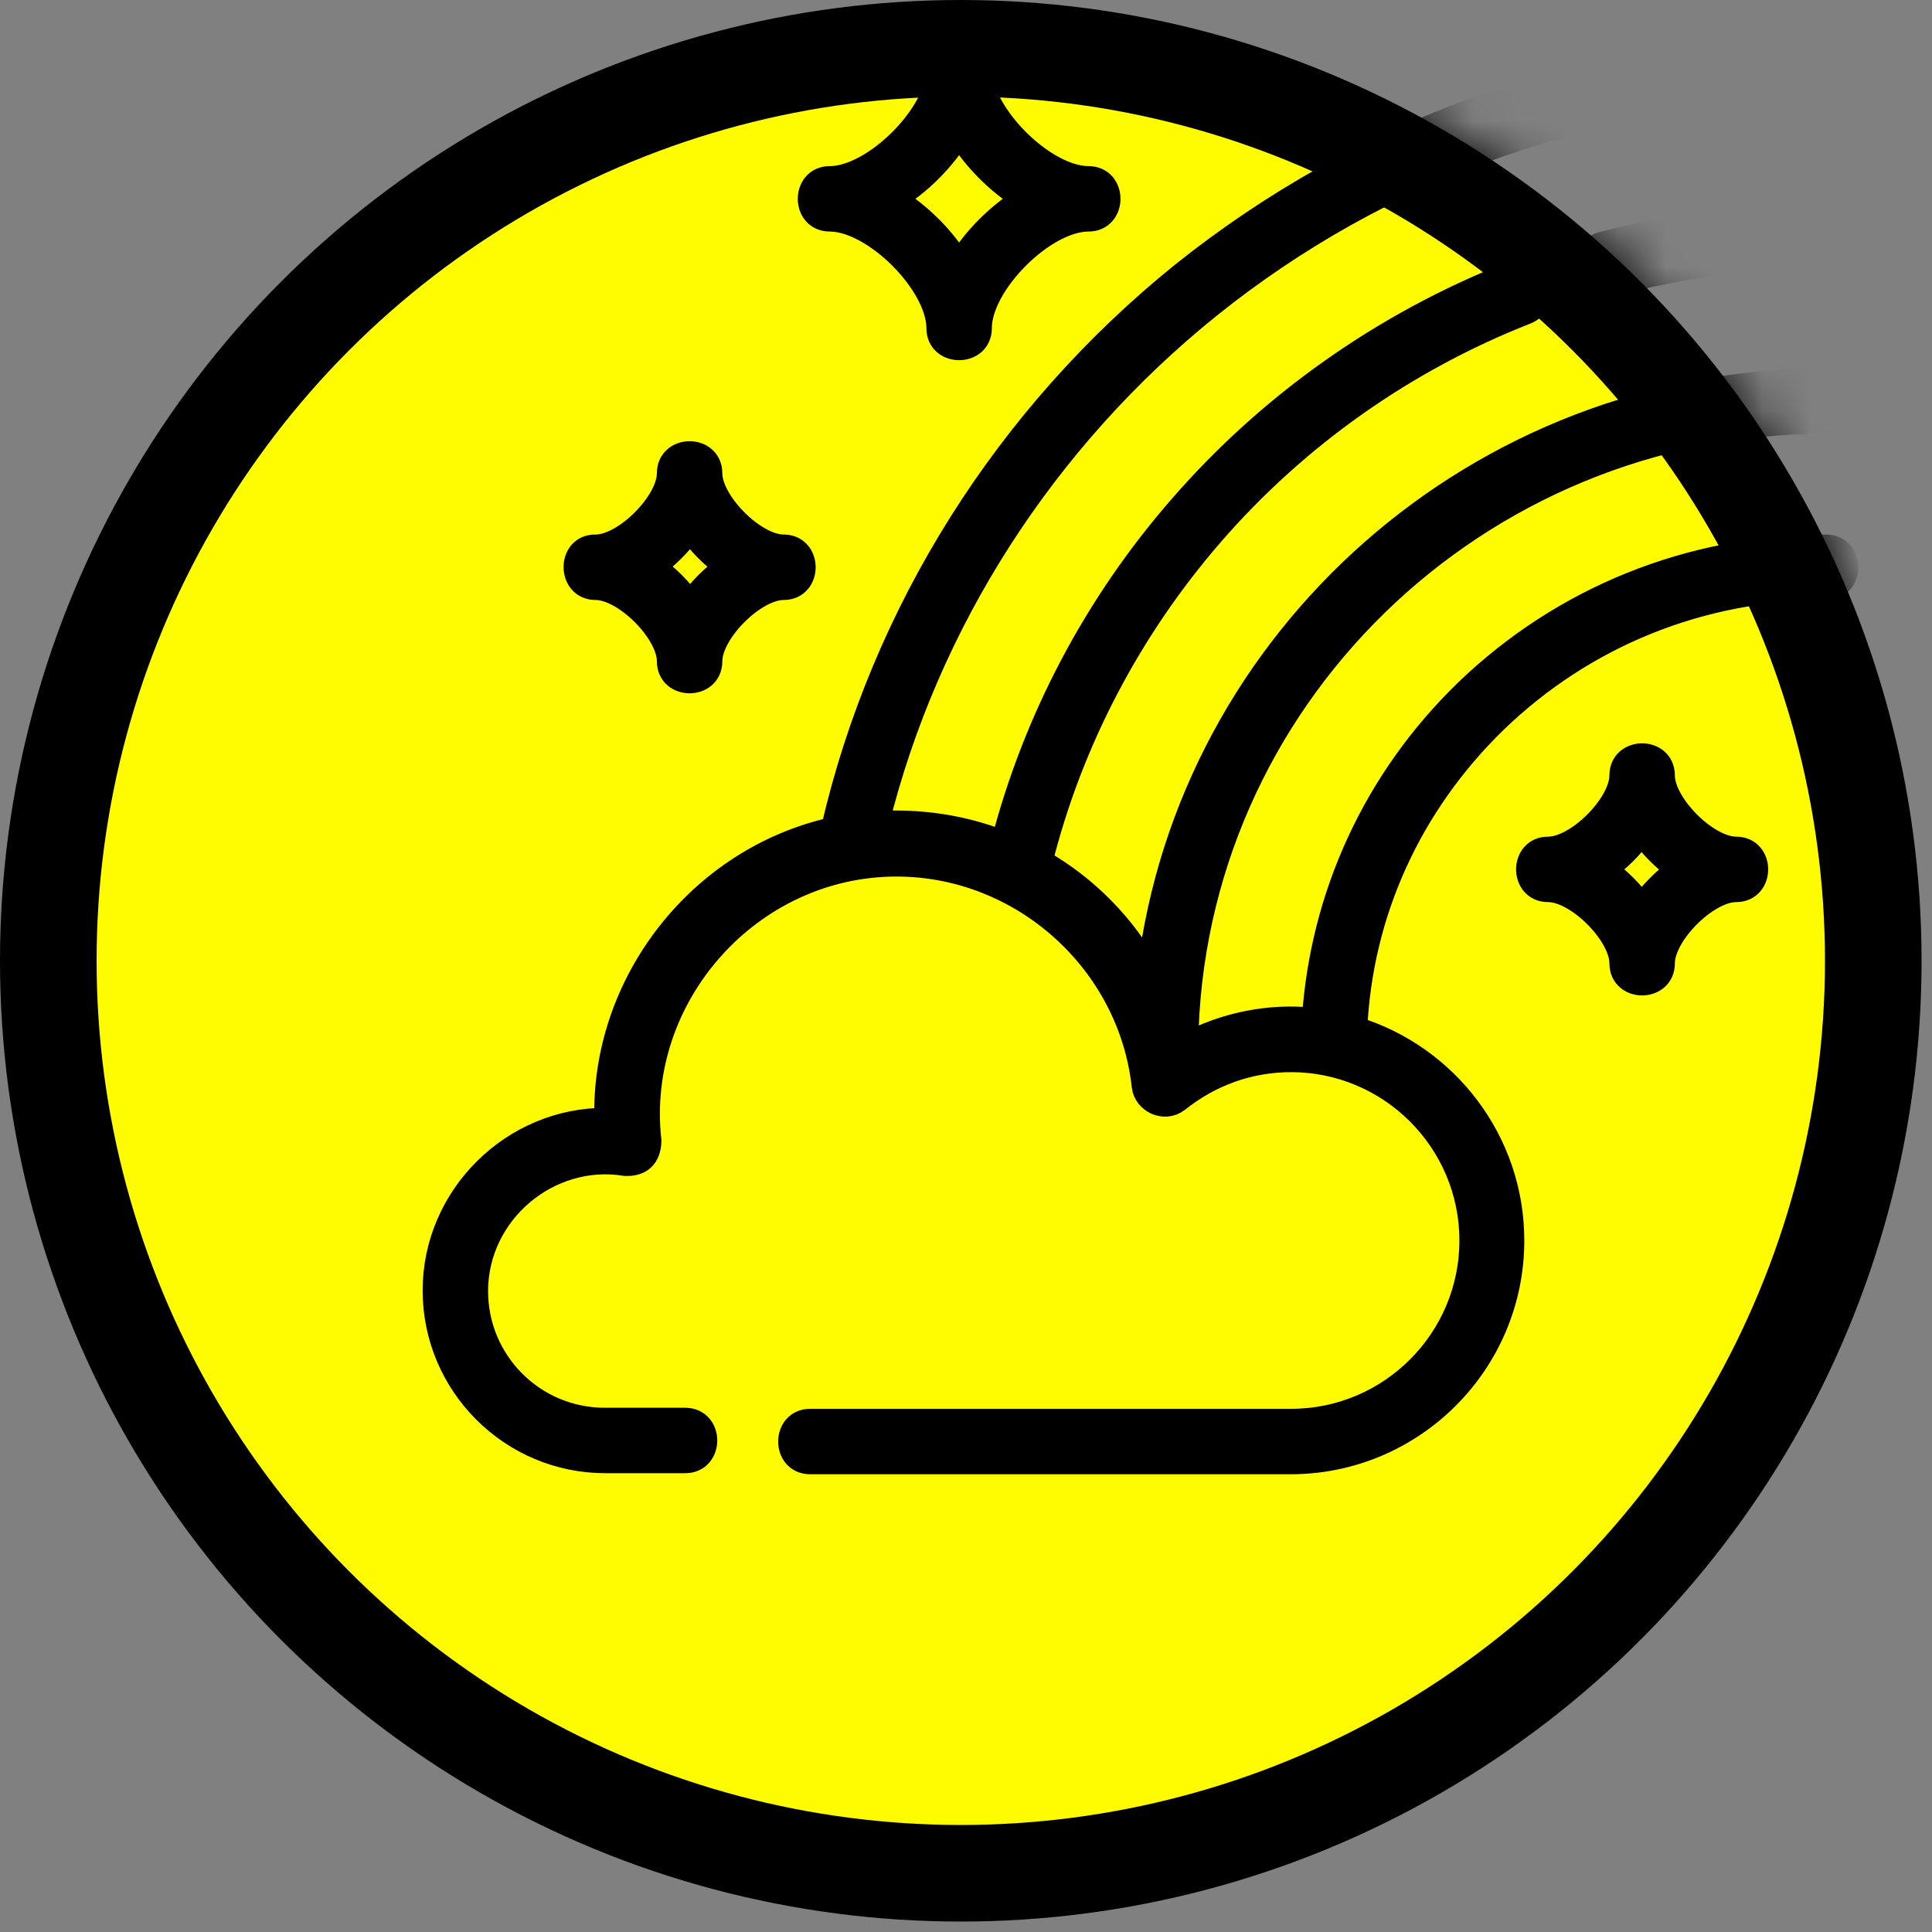
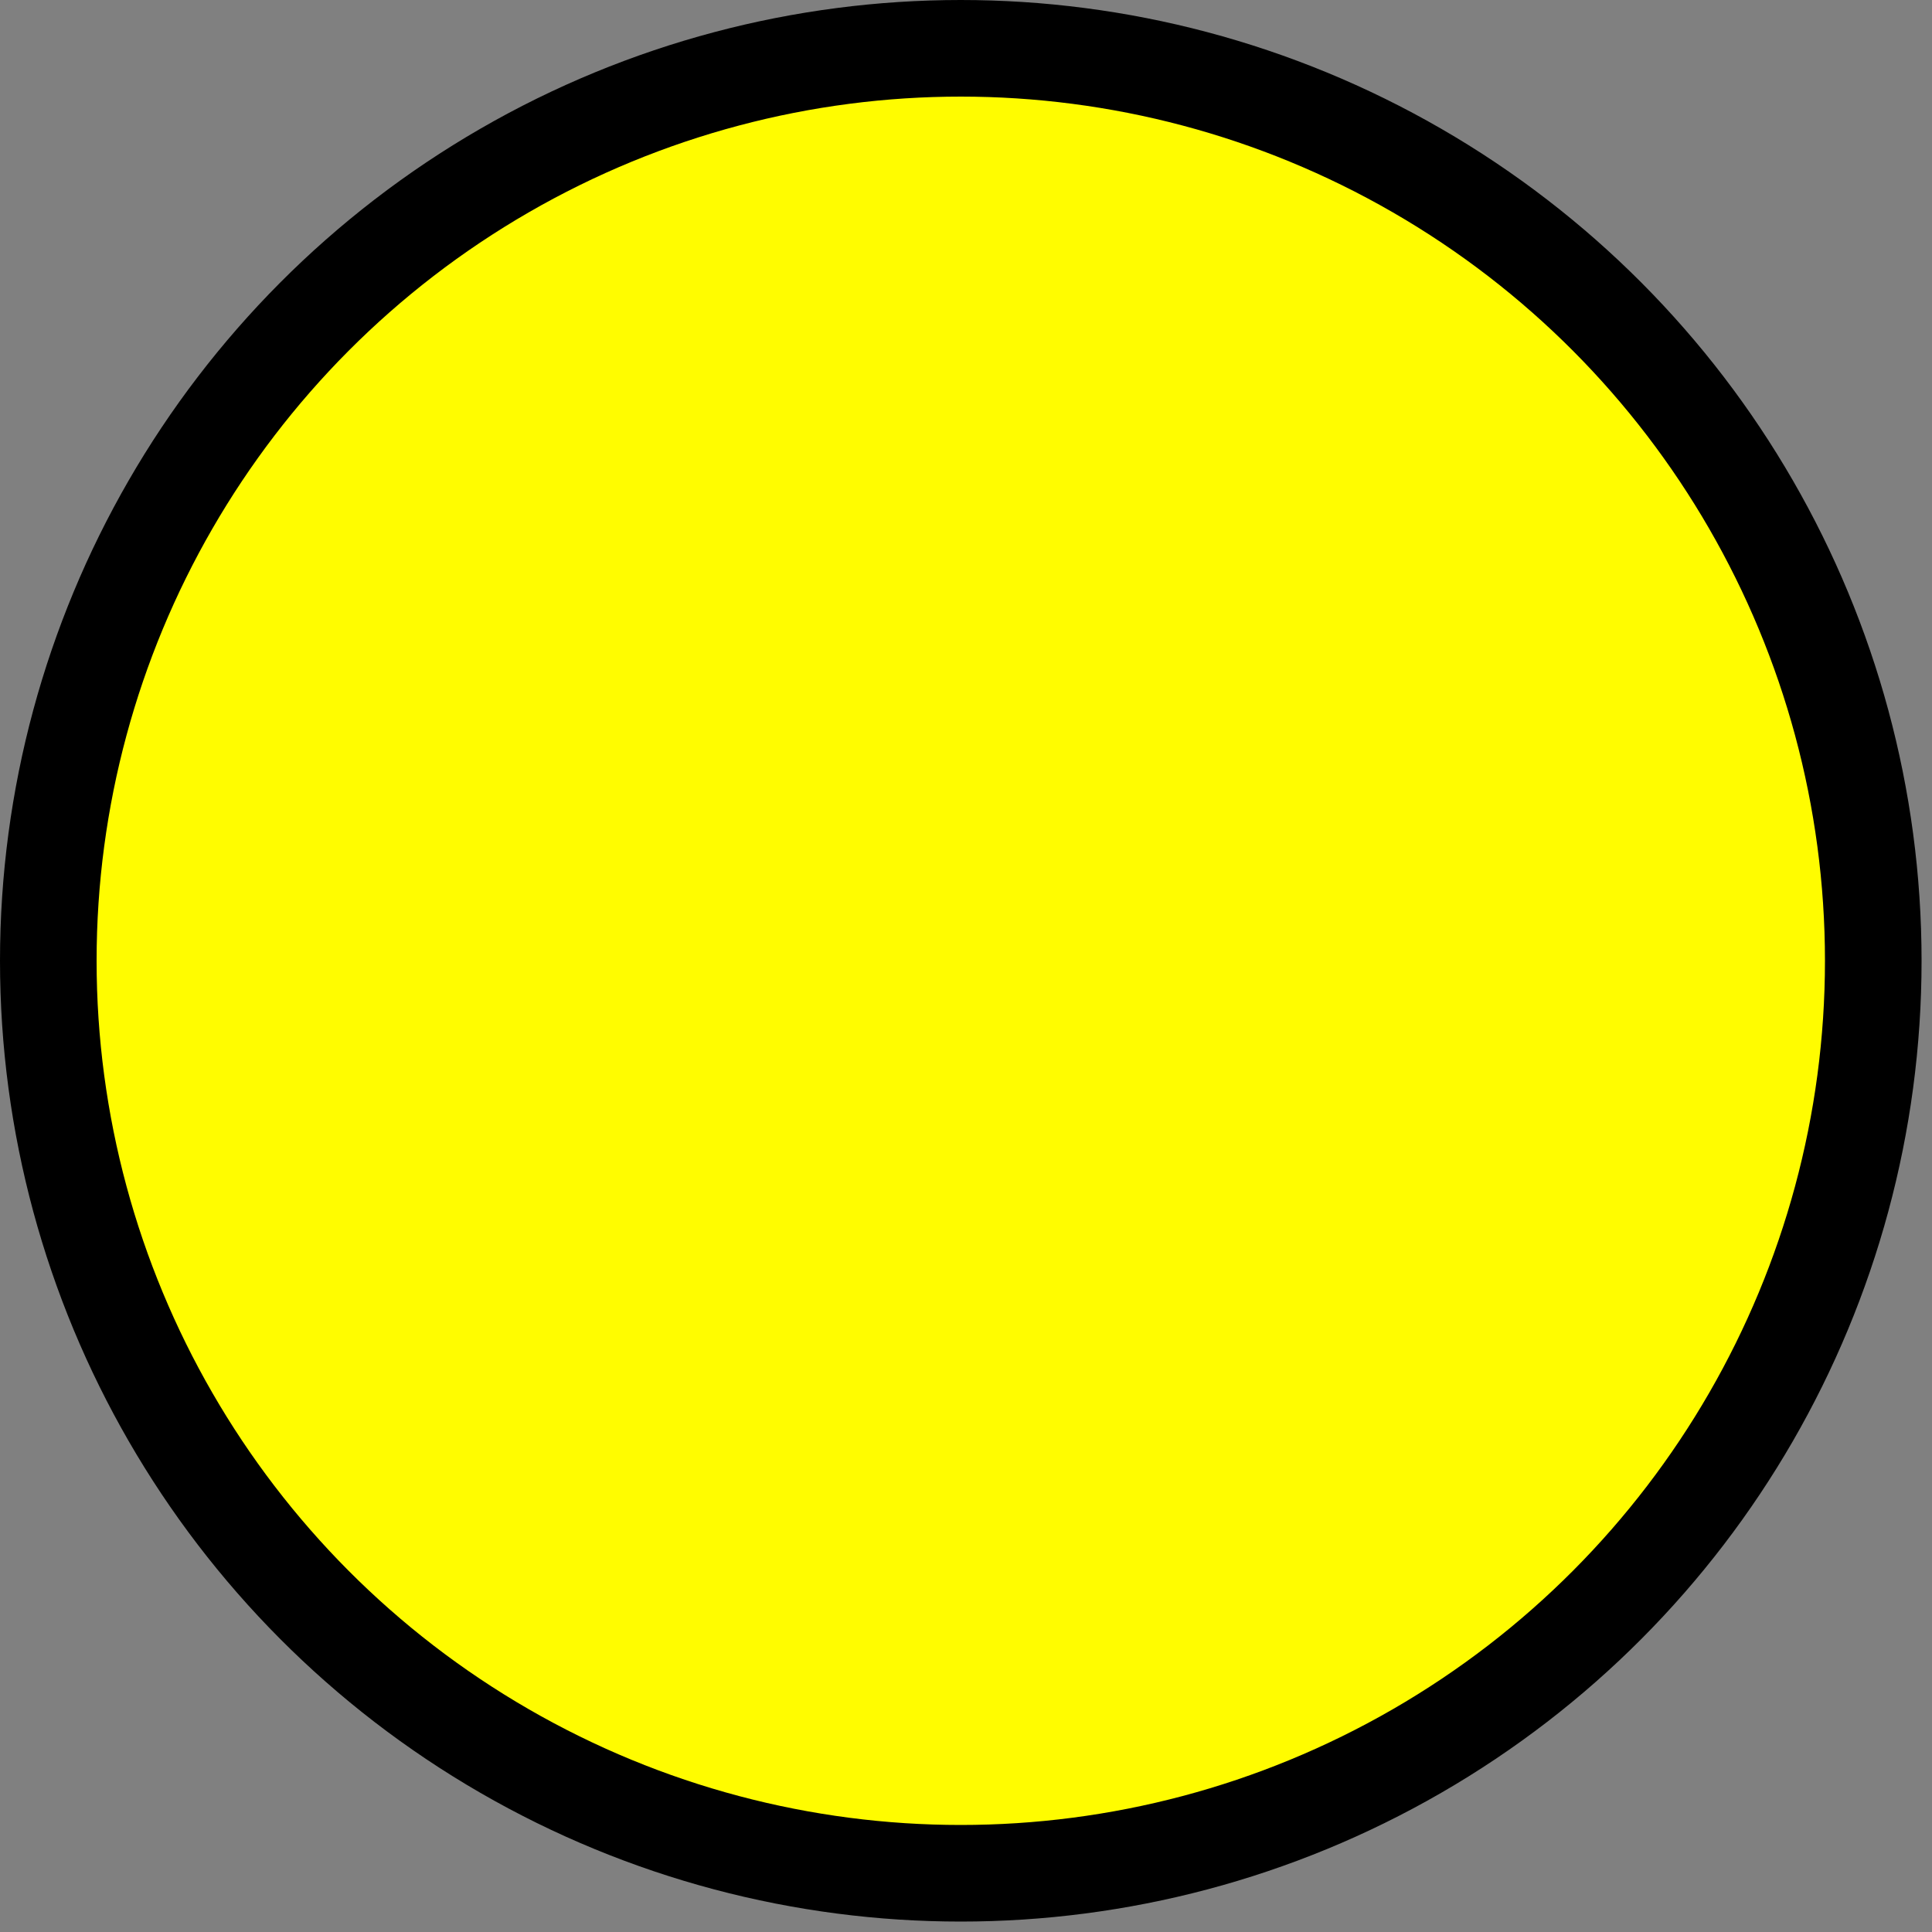
<svg xmlns="http://www.w3.org/2000/svg" fill="none" viewBox="0 0 40 40" height="40" width="40">
  <rect x="0" y="0" width="40" height="40" fill="#808080" stroke="none" />
  <circle stroke-width="2" stroke="black" fill="#FFFC00" r="18.892" cy="19.892" cx="19.892" />
  <mask height="40" width="40" y="0" x="0" maskUnits="userSpaceOnUse" style="mask-type:alpha" id="mask0_6498_3218">
-     <circle fill="#FFFC00" r="19.892" cy="19.892" cx="19.892" />
-   </mask>
+     </mask>
  <g mask="url(#mask0_6498_3218)">
-     <path stroke-width="0.5" stroke="black" fill="black" d="M37.812 4.443C36.237 4.443 34.673 4.646 33.166 5.051C32.637 5.197 32.873 6.018 33.391 5.883C34.82 5.501 36.316 5.298 37.812 5.298C38.374 5.298 38.374 4.443 37.812 4.443ZM37.812 8.729C38.363 8.729 38.363 7.874 37.812 7.874C30.601 7.874 24.638 13.229 23.794 20.114C23.265 19.158 22.489 18.37 21.544 17.831C22.163 15.355 23.389 13.015 25.088 11.058C26.843 9.033 29.093 7.447 31.59 6.468C32.108 6.266 31.793 5.467 31.275 5.67C28.654 6.705 26.291 8.37 24.446 10.496C22.691 12.509 21.431 14.895 20.767 17.448C19.946 17.122 19.046 16.987 18.157 17.043C19.192 12.869 21.622 9.089 25.031 6.344C26.797 4.926 28.777 3.813 30.915 3.047C32.275 2.562 33.682 2.222 35.115 2.032C36.005 1.914 36.906 1.855 37.811 1.855C38.362 1.855 38.362 1 37.811 1C36.811 1 35.818 1.069 34.837 1.205C33.402 1.405 31.992 1.75 30.622 2.237C28.395 3.036 26.336 4.195 24.491 5.669C20.846 8.605 18.281 12.678 17.246 17.167C14.479 17.785 12.476 20.362 12.555 23.186C10.62 23.174 9 24.772 9 26.718C9 28.664 10.586 30.251 12.533 30.251H14.186C14.738 30.251 14.738 29.396 14.186 29.396H12.521C11.047 29.396 9.855 28.203 9.855 26.729C9.855 25.109 11.351 23.838 12.949 24.097C13.264 24.108 13.432 23.951 13.444 23.624C13.106 20.621 15.525 17.898 18.562 17.898C21.161 17.898 23.4 19.901 23.681 22.488C23.715 22.792 24.098 22.994 24.379 22.781C25.054 22.241 25.864 21.948 26.73 21.948C28.789 21.948 30.465 23.625 30.465 25.683C30.465 27.742 28.789 29.418 26.73 29.418H16.774C16.223 29.418 16.223 30.273 16.774 30.273H26.719C29.25 30.273 31.309 28.215 31.309 25.683C31.309 23.625 29.937 21.869 28.058 21.296C28.17 18.888 29.194 16.649 30.949 14.939C32.794 13.151 35.224 12.172 37.811 12.172C38.362 12.172 38.362 11.317 37.811 11.317C34.999 11.317 32.355 12.386 30.352 14.32C28.474 16.143 27.371 18.539 27.202 21.116C26.291 21.014 25.357 21.206 24.558 21.633C24.648 14.501 30.555 8.729 37.811 8.729L37.812 8.729ZM17.18 4.544C18.102 4.544 19.43 5.872 19.43 6.794C19.43 7.345 20.285 7.345 20.285 6.794C20.285 5.872 21.612 4.544 22.535 4.544C23.086 4.544 23.086 3.689 22.535 3.689C21.612 3.689 20.285 2.362 20.285 1.439C20.285 0.888 19.43 0.888 19.43 1.439C19.43 2.362 18.102 3.689 17.18 3.689C16.629 3.689 16.629 4.544 17.18 4.544ZM19.261 3.52C19.497 3.284 19.7 3.025 19.857 2.767C20.015 3.025 20.217 3.284 20.454 3.52C20.69 3.757 20.949 3.959 21.207 4.117C20.949 4.274 20.69 4.477 20.454 4.713C20.217 4.949 20.015 5.208 19.857 5.467C19.7 5.208 19.497 4.949 19.261 4.713C19.025 4.477 18.766 4.274 18.507 4.117C18.766 3.959 19.025 3.757 19.261 3.52ZM12.331 12.172C12.939 12.172 13.85 13.083 13.85 13.69C13.85 14.242 14.705 14.242 14.705 13.69C14.705 13.083 15.616 12.172 16.224 12.172C16.775 12.172 16.775 11.317 16.224 11.317C15.616 11.317 14.705 10.405 14.705 9.798C14.705 9.247 13.85 9.247 13.85 9.798C13.85 10.405 12.939 11.317 12.331 11.317C11.78 11.305 11.78 12.172 12.331 12.172ZM14.289 10.968C14.491 11.26 14.761 11.53 15.054 11.733C14.761 11.935 14.491 12.205 14.289 12.498C14.086 12.205 13.816 11.935 13.524 11.733C13.805 11.53 14.075 11.26 14.289 10.968ZM35.945 17.572C35.337 17.572 34.426 16.66 34.426 16.053C34.426 15.502 33.571 15.502 33.571 16.053C33.571 16.66 32.66 17.572 32.052 17.572C31.501 17.572 31.501 18.427 32.052 18.427C32.66 18.427 33.571 19.338 33.571 19.945C33.571 20.497 34.426 20.497 34.426 19.945C34.426 19.338 35.337 18.427 35.945 18.427C36.496 18.427 36.496 17.572 35.945 17.572ZM33.987 18.764C33.785 18.472 33.515 18.202 33.222 17.999C33.515 17.797 33.785 17.527 33.987 17.234C34.19 17.527 34.46 17.797 34.752 17.999C34.471 18.202 34.201 18.472 33.987 18.764Z" />
-   </g>
+     </g>
</svg>